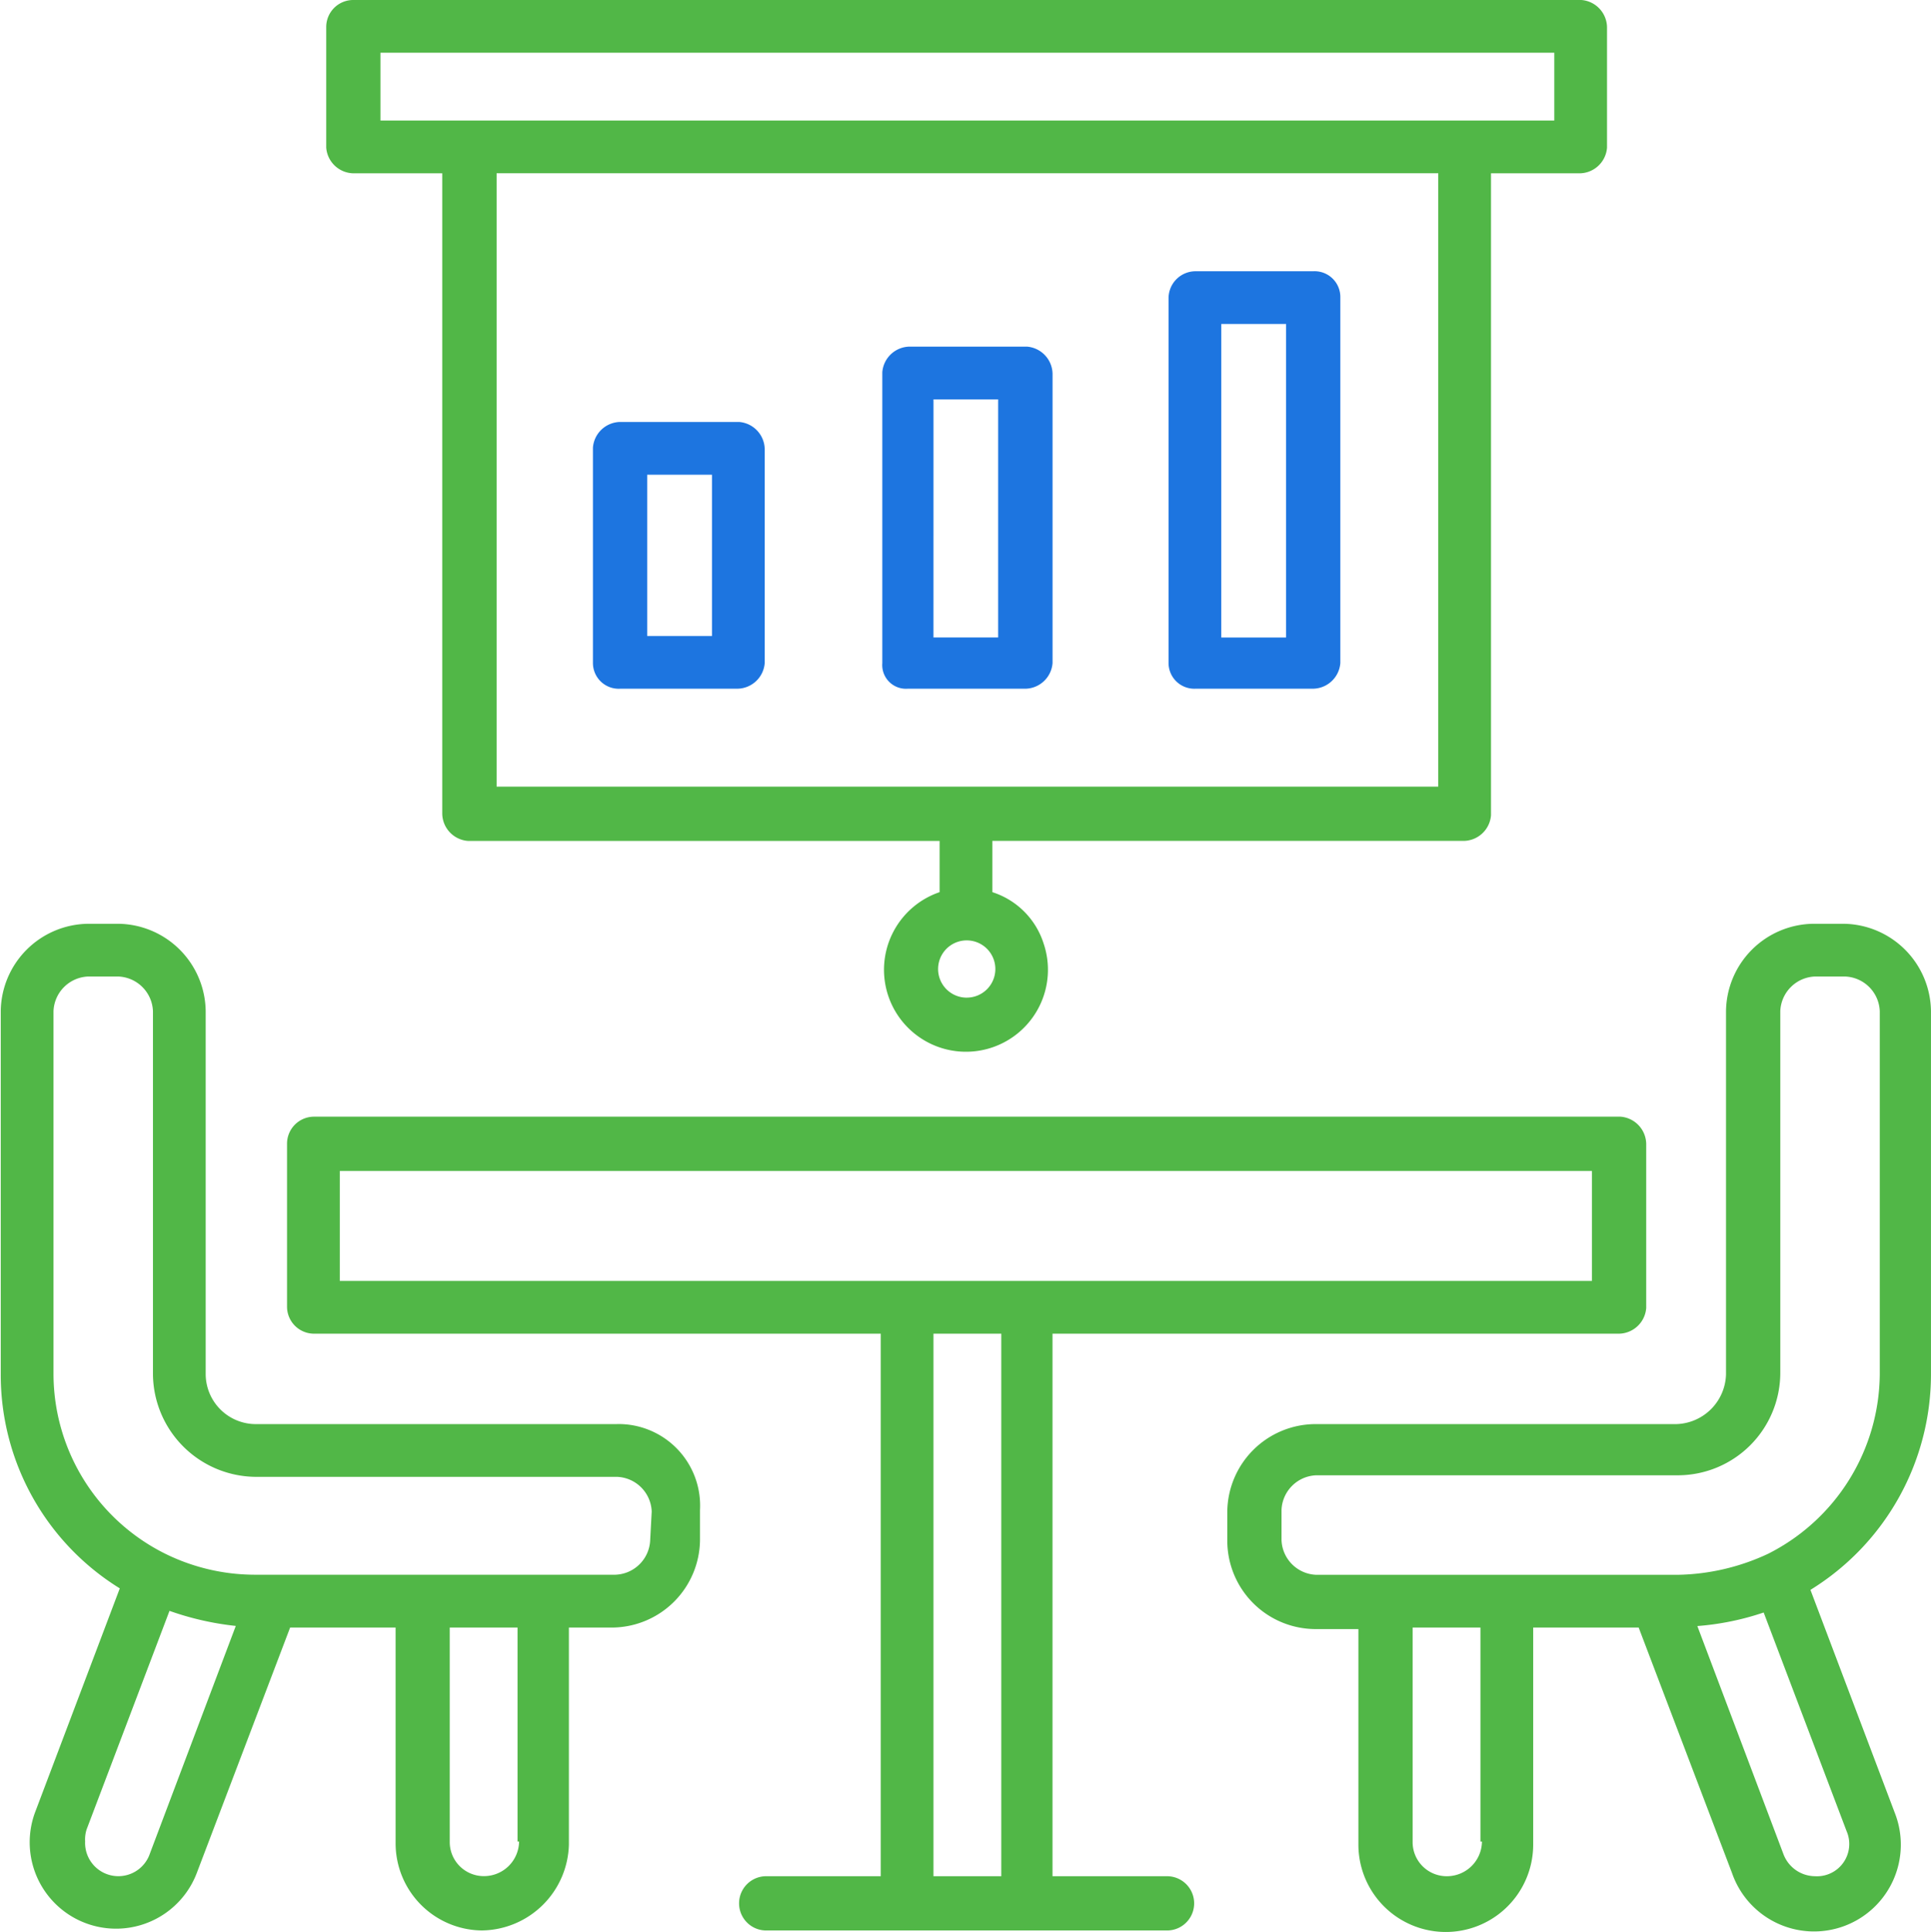
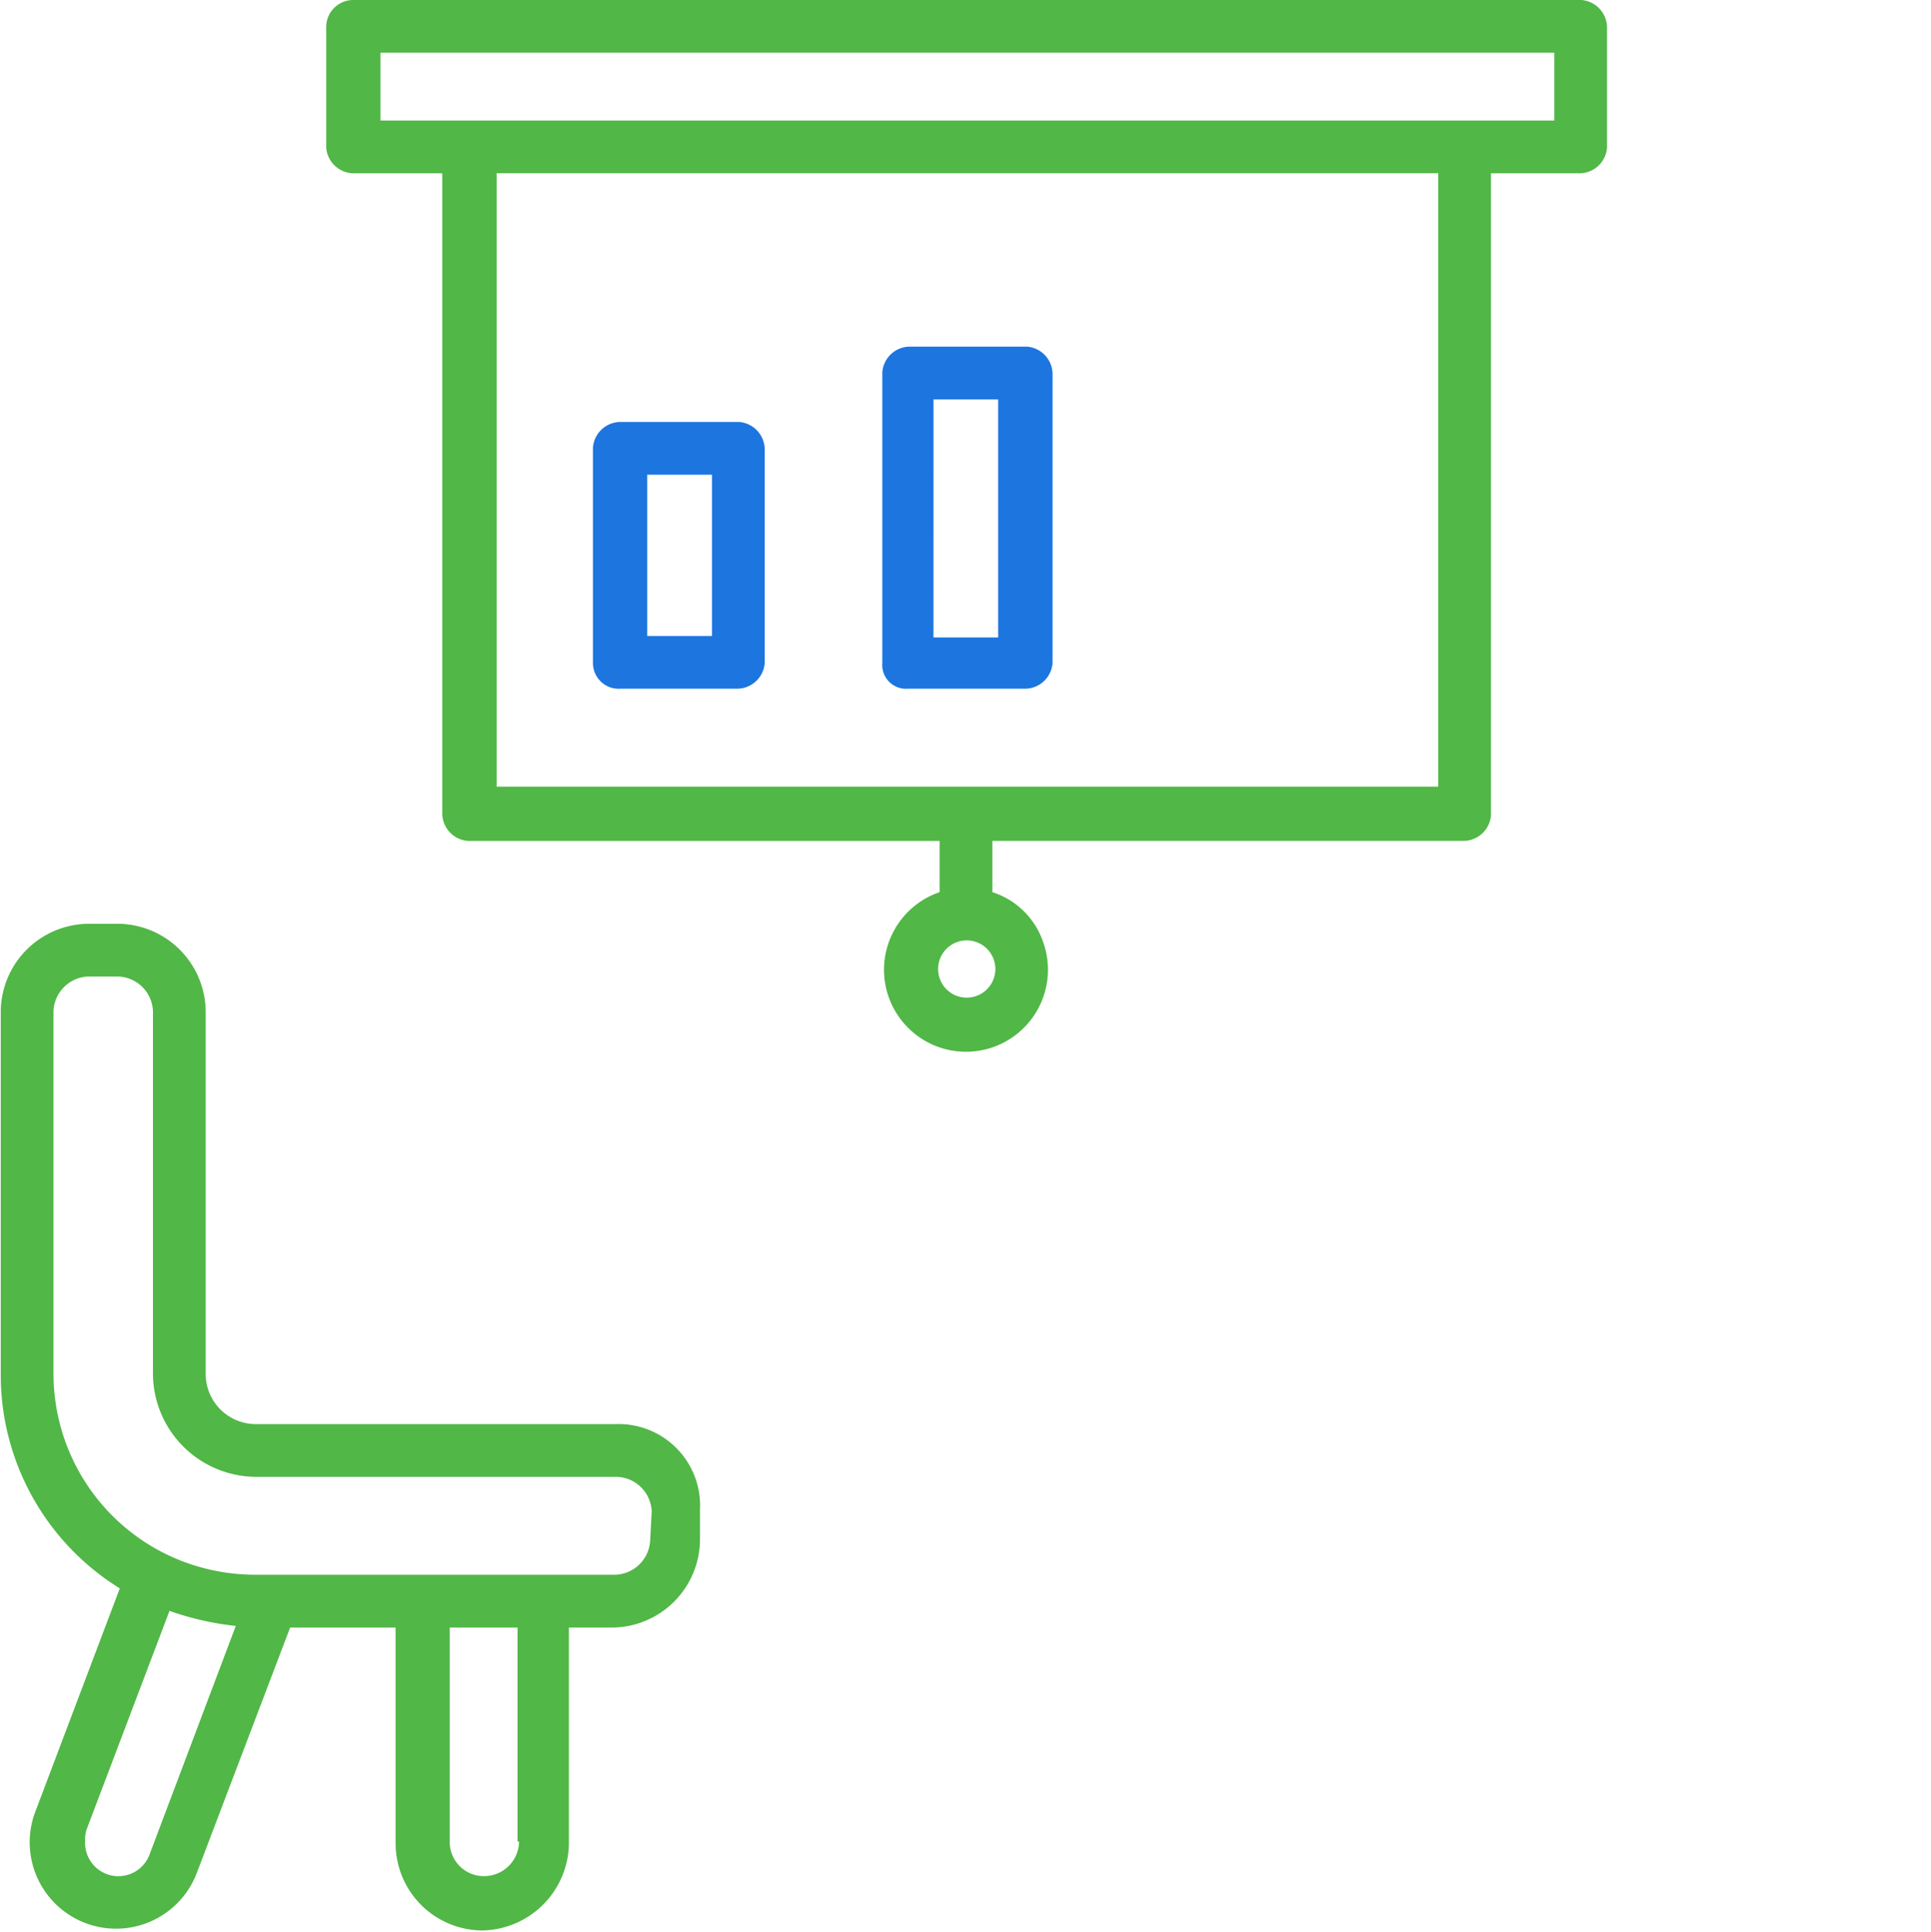
<svg xmlns="http://www.w3.org/2000/svg" width="85" height="85.033" viewBox="0 0 85 85.033">
  <g id="Group_3911" data-name="Group 3911" transform="translate(1891.183 -9638.467)">
    <g id="Component_127_201" data-name="Component 127 – 201" transform="translate(-1891.183 9638.5)">
      <g id="Path_6841" data-name="Path 6841" fill="none" opacity="0">
-         <path d="M11.333,0H73.667A11.333,11.333,0,0,1,85,11.333V73.667A11.333,11.333,0,0,1,73.667,85H11.333A11.333,11.333,0,0,1,0,73.667V11.333A11.333,11.333,0,0,1,11.333,0Z" stroke="none" />
        <path d="M 11.333 1 C 5.636 1 1 5.636 1 11.333 L 1 73.667 C 1 79.364 5.636 84 11.333 84 L 73.667 84 C 79.364 84 84 79.364 84 73.667 L 84 11.333 C 84 5.636 79.364 1 73.667 1 L 11.333 1 M 11.333 0 L 73.667 0 C 79.926 0 85 5.074 85 11.333 L 85 73.667 C 85 79.926 79.926 85 73.667 85 L 11.333 85 C 5.074 85 0 79.926 0 73.667 L 0 11.333 C 0 5.074 5.074 0 11.333 0 Z" stroke="none" fill="#bb2020" />
      </g>
    </g>
    <g id="meeting-room" transform="translate(-1891.05 9638.467)">
      <path id="Path_6109" data-name="Path 6109" d="M27.028,83.321H11.11a2.208,2.208,0,0,1-2.189-2.189V65.147A3.893,3.893,0,0,0,5.074,61.3H3.747A3.893,3.893,0,0,0-.1,65.147V81.132a11.047,11.047,0,0,0,5.24,9.419l-3.714,9.817a3.8,3.8,0,0,0,7.1,2.719l4.112-10.812h4.643v9.485a3.836,3.836,0,0,0,3.781,3.847,3.88,3.88,0,0,0,3.847-3.781V92.275h1.924a3.893,3.893,0,0,0,3.847-3.847V87.1a3.589,3.589,0,0,0-3.648-3.781Zm-20.562,18.9a1.465,1.465,0,0,1-2.852-.531,1.461,1.461,0,0,1,.066-.531l3.648-9.618a12.788,12.788,0,0,0,2.918.663Zm16.25-.531a1.543,1.543,0,0,1-1.526,1.526,1.5,1.5,0,0,1-1.526-1.526V92.275h2.985v9.419Zm5.771-13.266a1.588,1.588,0,0,1-1.526,1.526H11.043a8.94,8.94,0,0,1-3.913-.929,8.851,8.851,0,0,1-4.908-7.893V65.147a1.588,1.588,0,0,1,1.526-1.526H5.074A1.588,1.588,0,0,1,6.6,65.147V81.132a4.558,4.558,0,0,0,4.51,4.51H27.028a1.588,1.588,0,0,1,1.526,1.526Z" transform="translate(0 -20.641)" fill="#51b747" />
-       <path id="Path_6110" data-name="Path 6110" d="M112.275,81.132V65.147a3.893,3.893,0,0,0-3.847-3.847H107.1a3.893,3.893,0,0,0-3.847,3.847V81.132a2.253,2.253,0,0,1-2.189,2.189H85.147A3.893,3.893,0,0,0,81.3,87.168v1.327a3.893,3.893,0,0,0,3.847,3.847h1.924v9.485a3.847,3.847,0,1,0,7.694,0V92.275h4.643l4.112,10.812a3.82,3.82,0,1,0,7.163-2.653l-3.714-9.817A11.154,11.154,0,0,0,112.275,81.132ZM92.51,101.694a1.543,1.543,0,0,1-1.526,1.526,1.5,1.5,0,0,1-1.526-1.526V92.275h2.985v9.419Zm12.4-10.082,3.648,9.618a1.421,1.421,0,0,1-1.393,1.99,1.5,1.5,0,0,1-1.393-.995l-3.781-10.016A11.931,11.931,0,0,0,104.913,91.612Zm-3.781-1.658H85.213a1.588,1.588,0,0,1-1.526-1.526V87.1a1.588,1.588,0,0,1,1.526-1.526h15.919a4.515,4.515,0,0,0,4.51-4.51V65.147a1.588,1.588,0,0,1,1.526-1.526h1.327a1.588,1.588,0,0,1,1.526,1.526V81.132a8.927,8.927,0,0,1-4.908,7.893,9.749,9.749,0,0,1-3.98.929Z" transform="translate(-27.409 -20.641)" fill="#51b747" />
-       <path id="Path_6111" data-name="Path 6111" d="M57.636,107.53H52.595V83.651h24.94a1.223,1.223,0,0,0,1.194-1.128v-7.23A1.223,1.223,0,0,0,77.6,74.1H20.094A1.189,1.189,0,0,0,18.9,75.294v7.163a1.189,1.189,0,0,0,1.194,1.194h24.94V107.53H39.992a1.194,1.194,0,1,0,0,2.388H57.636a1.194,1.194,0,0,0,0-2.388ZM21.222,76.488H76.341V81.33H21.222ZM47.355,107.53V83.651H50.34V107.53Z" transform="translate(-6.398 -24.951)" fill="#51b747" />
      <path id="Path_6112" data-name="Path 6112" d="M22.694,7.628h3.913v28.19a1.223,1.223,0,0,0,1.128,1.194H48.5v2.255a3.608,3.608,0,1,0,4.577,2.255,3.479,3.479,0,0,0-2.255-2.255V37.011H71.578a1.223,1.223,0,0,0,1.194-1.128V7.628h3.913A1.223,1.223,0,0,0,77.879,6.5V1.194A1.223,1.223,0,0,0,76.752,0H22.694A1.189,1.189,0,0,0,21.5,1.194V6.5a1.223,1.223,0,0,0,1.194,1.128Zm27,36.282a1.259,1.259,0,0,1-1.26-1.26,1.26,1.26,0,0,1,2.52,0A1.259,1.259,0,0,1,49.69,43.909ZM70.45,34.624H29v-27H70.45ZM23.888,2.321h51.67V5.306H23.888Z" transform="translate(-7.273)" fill="#51b747" />
      <path id="Path_6113" data-name="Path 6113" d="M40.394,39.74h5.174a1.223,1.223,0,0,0,1.194-1.128V29.194A1.223,1.223,0,0,0,45.634,28h-5.24A1.223,1.223,0,0,0,39.2,29.128v9.485a1.134,1.134,0,0,0,1.194,1.128Zm1.194-9.419H44.44v7.1H41.588Z" transform="translate(-13.233 -9.428)" fill="#1d75e0" />
      <path id="Path_6114" data-name="Path 6114" d="M59.525,38.057H64.7a1.223,1.223,0,0,0,1.194-1.128V24.194A1.223,1.223,0,0,0,64.765,23H59.591A1.223,1.223,0,0,0,58.4,24.128v12.8a1.045,1.045,0,0,0,1.128,1.128Zm1.128-12.735H63.5V35.8H60.652Z" transform="translate(-19.695 -7.744)" fill="#1d75e0" />
-       <path id="Path_6115" data-name="Path 6115" d="M78.594,36.373h5.174a1.223,1.223,0,0,0,1.194-1.128V19.128A1.134,1.134,0,0,0,83.768,18H78.594A1.189,1.189,0,0,0,77.4,19.194V35.245A1.134,1.134,0,0,0,78.594,36.373Zm1.128-16.052h2.852v13.8H79.721Z" transform="translate(-26.095 -6.061)" fill="#1d75e0" />
    </g>
  </g>
</svg>